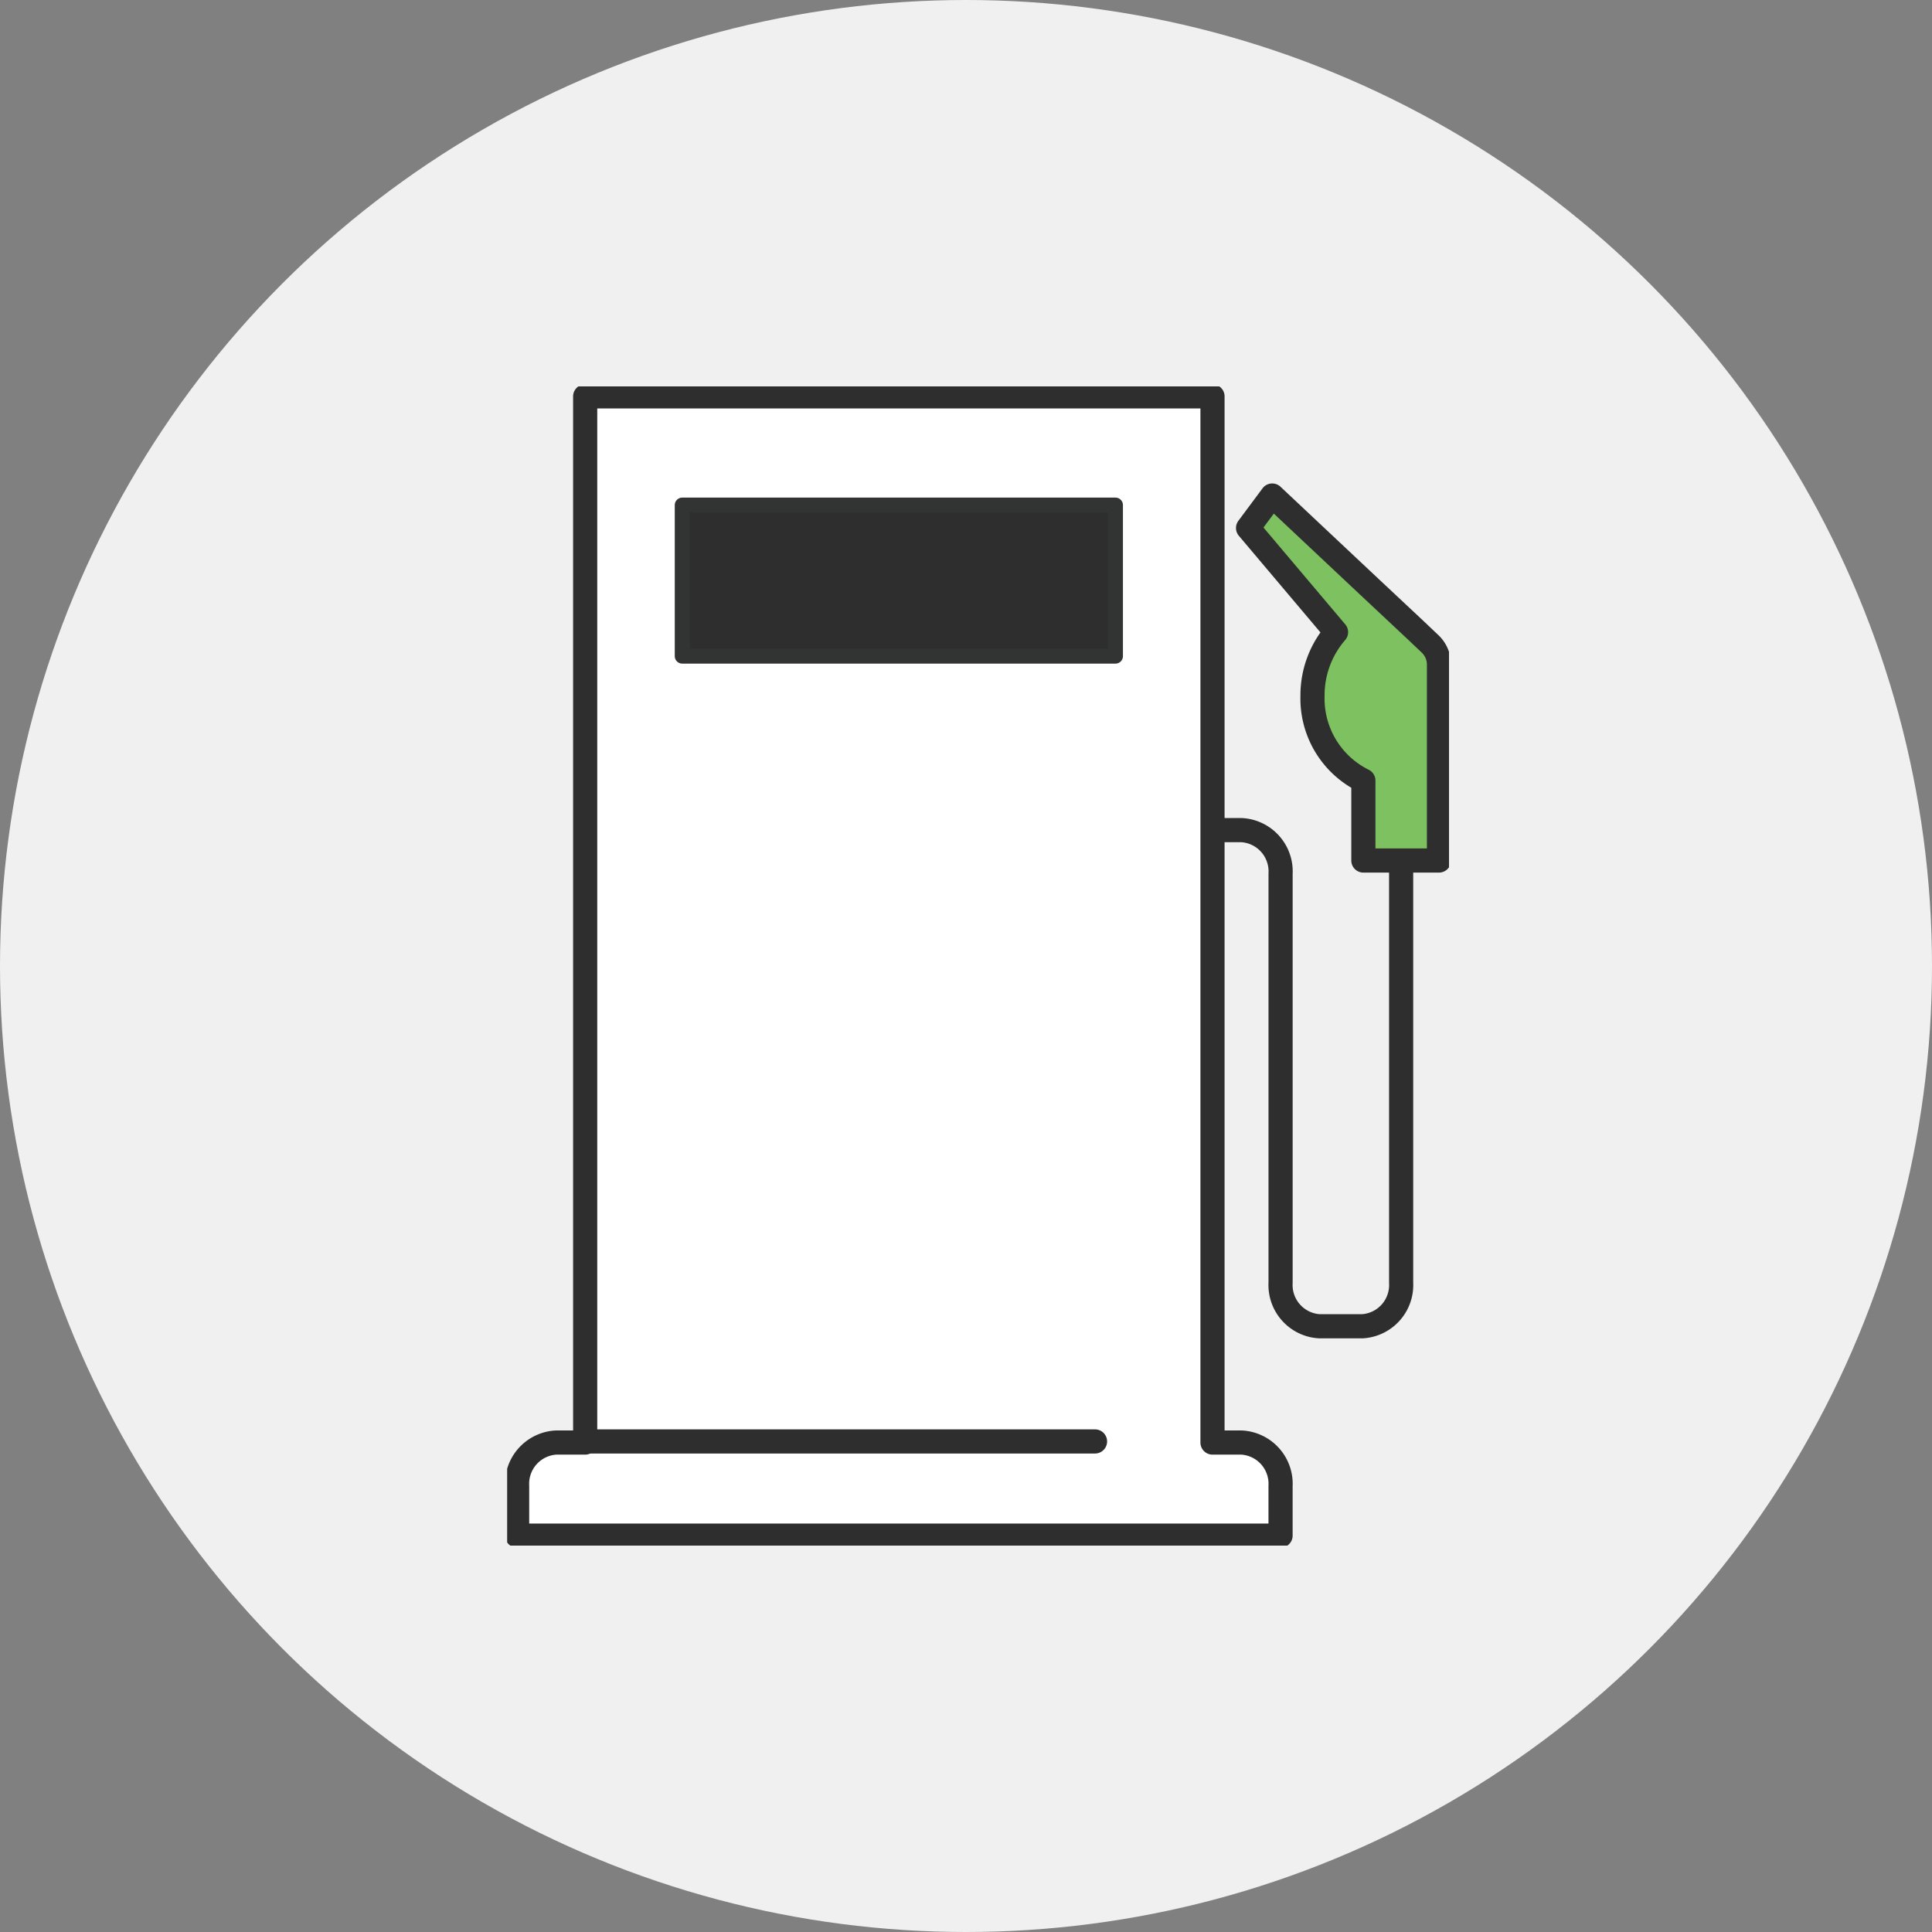
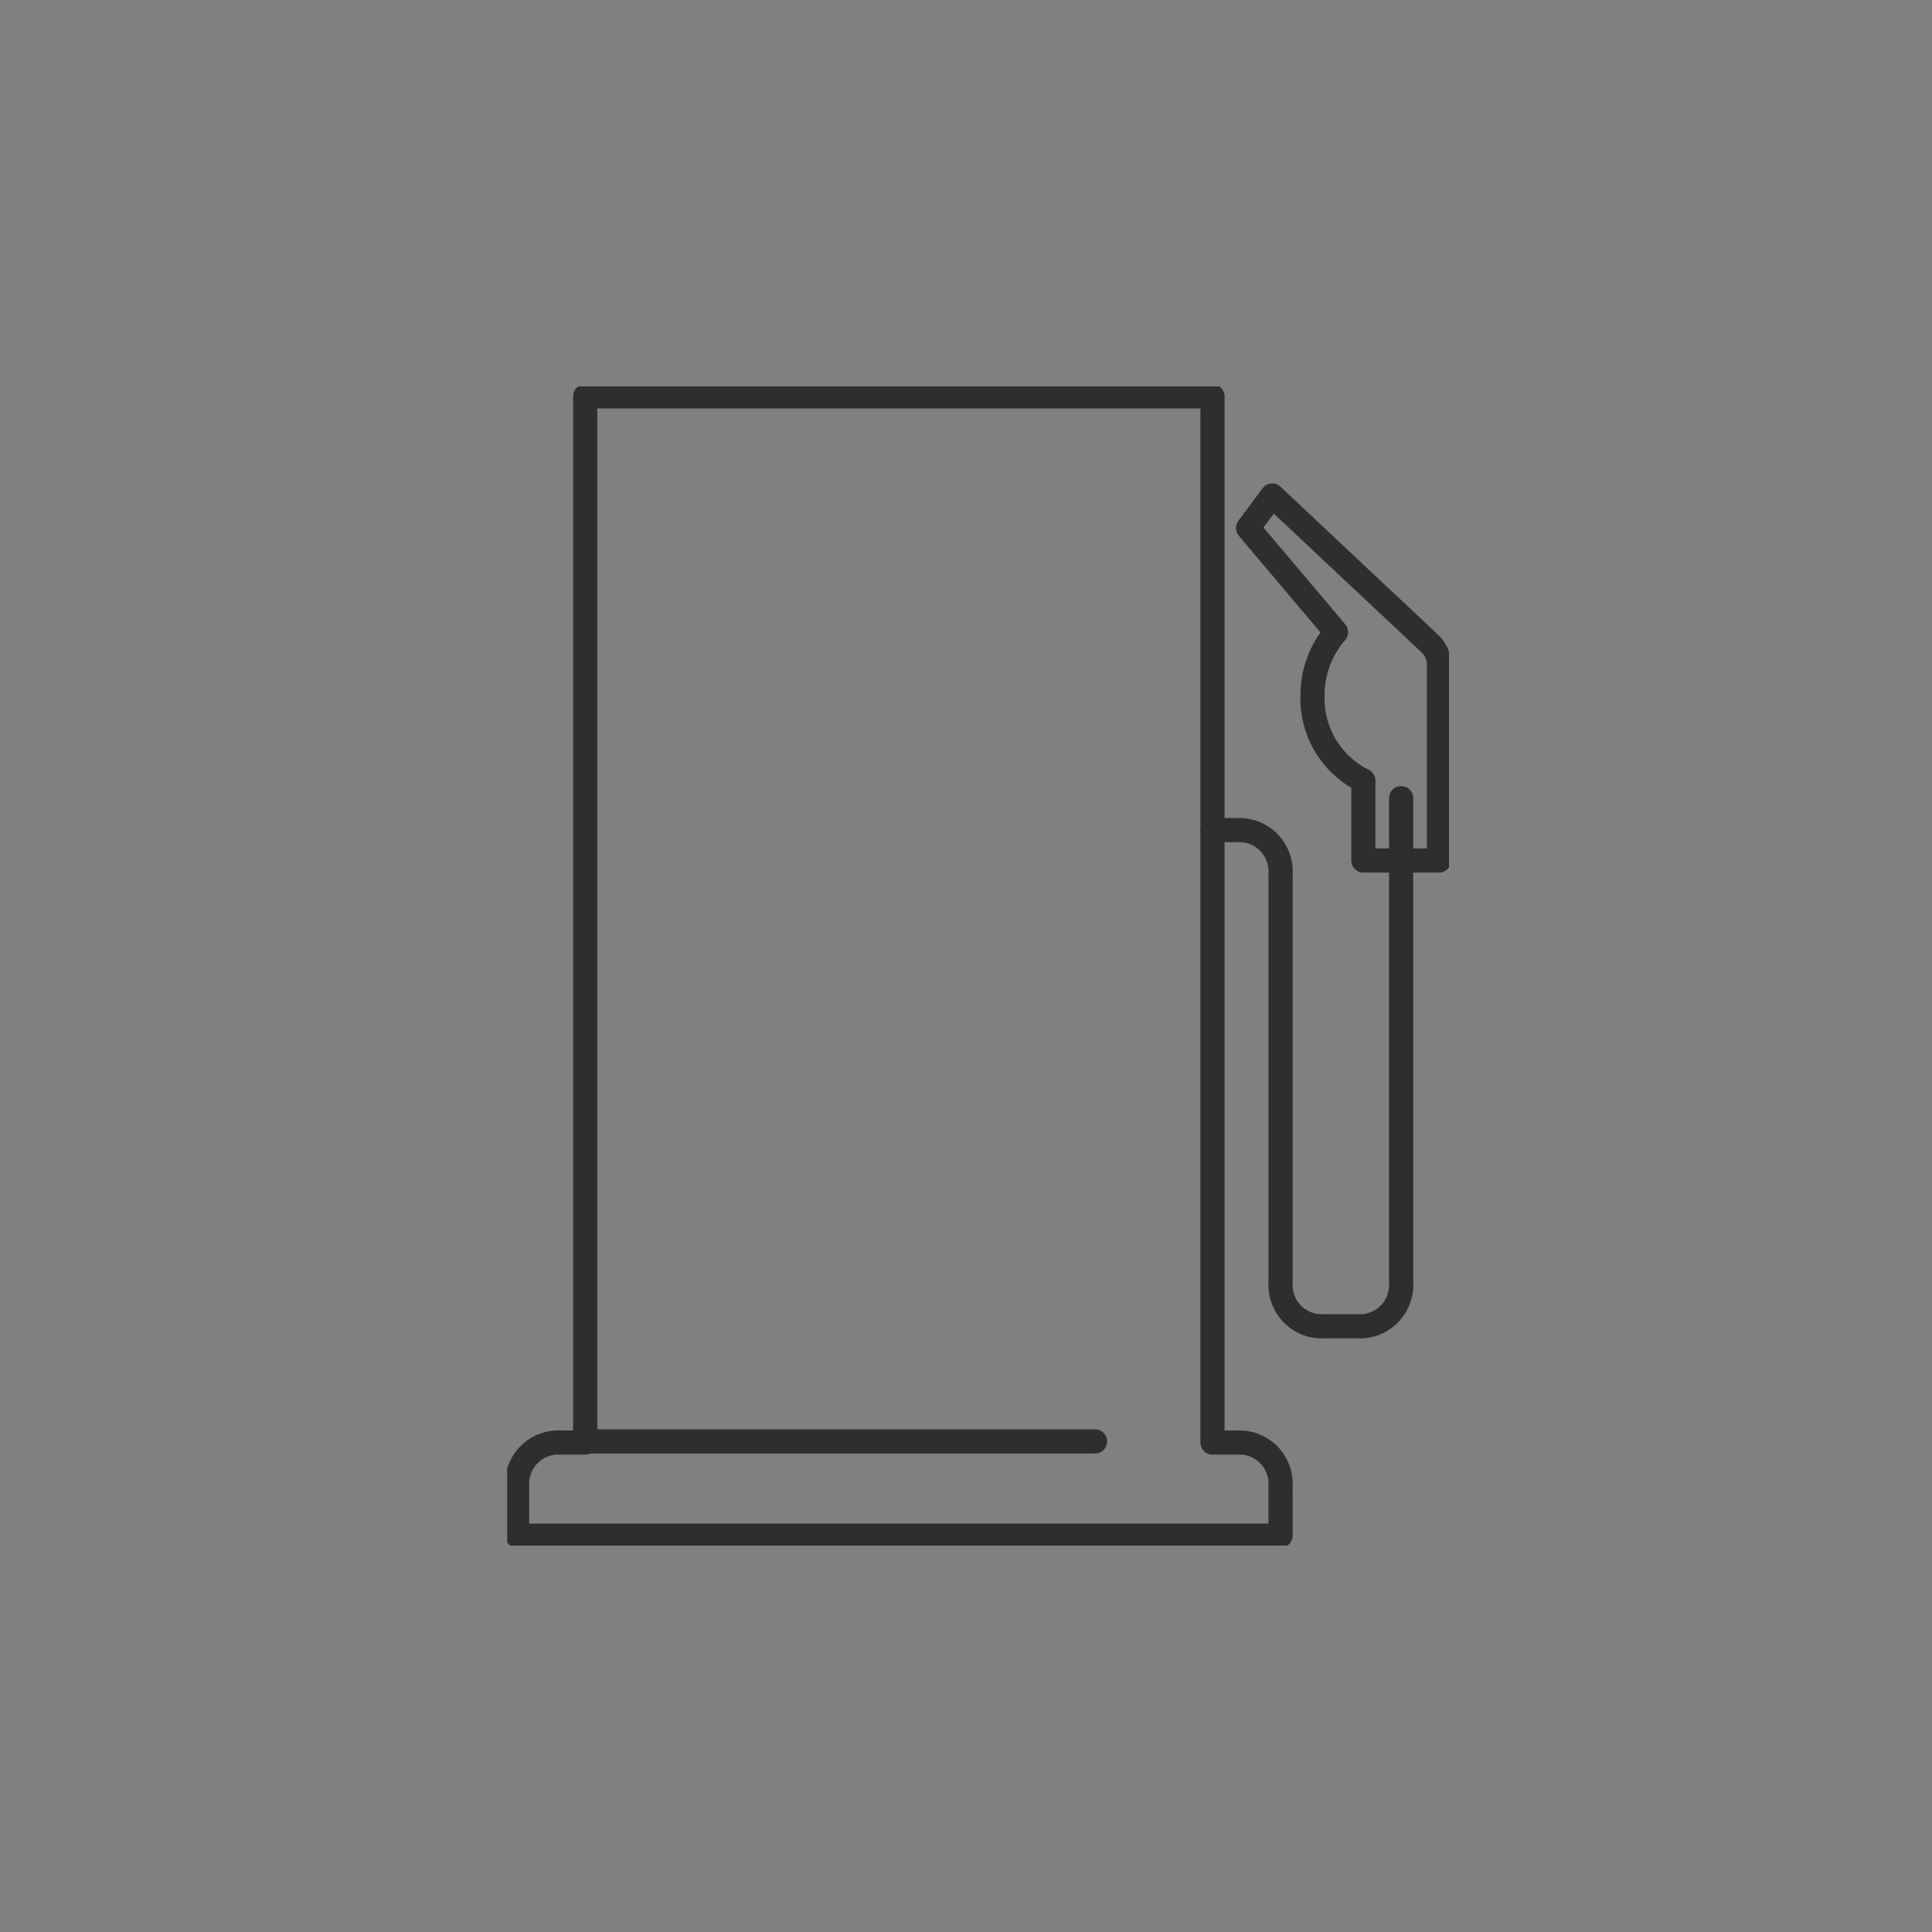
<svg xmlns="http://www.w3.org/2000/svg" width="80" height="80" viewBox="0 0 80 80">
  <rect x="0" y="0" width="80" height="80" fill="#808080" stroke="none" />
  <defs>
    <clipPath id="clip-path">
      <rect id="長方形_105" data-name="長方形 105" width="39" height="48" fill="none" />
    </clipPath>
  </defs>
  <g id="icon_welfare_01" transform="translate(-480 -7189)">
-     <circle id="楕円形_3" data-name="楕円形 3" cx="40" cy="40" r="40" transform="translate(480 7189)" fill="#f0f0f0" />
    <g id="グループ_113" data-name="グループ 113" transform="translate(501 7205)">
      <g id="グループ_112" data-name="グループ 112" clip-path="url(#clip-path)">
        <path id="パス_143" data-name="パス 143" d="M35.341,21.925h1.212a1.712,1.712,0,0,1,1.607,1.8V40.669a1.711,1.711,0,0,0,1.607,1.8h1.778a1.711,1.711,0,0,0,1.607-1.8V20.6" transform="translate(-6.134 -3.551)" fill="none" stroke="#2e2e2e" stroke-linecap="round" stroke-linejoin="round" stroke-width="1" />
-         <path id="パス_144" data-name="パス 144" d="M30.505,43.819H29.294V.5H3.318V43.819H2.107A1.711,1.711,0,0,0,.5,45.619v2.053H32.112V45.619a1.711,1.711,0,0,0-1.607-1.8" transform="translate(-0.087 -0.086)" fill="#fff" />
        <path id="パス_145" data-name="パス 145" d="M30.505,43.819H29.294V.5H3.318V43.819H2.107A1.711,1.711,0,0,0,.5,45.619v2.053H32.112V45.619A1.711,1.711,0,0,0,30.505,43.819Z" transform="translate(-0.087 -0.086)" fill="none" stroke="#2e2e2e" stroke-linecap="round" stroke-linejoin="round" stroke-width="1" />
-         <rect id="長方形_103" data-name="長方形 103" width="17.941" height="6.257" transform="translate(7.249 4.913)" fill="#2e2e2e" />
        <line id="線_2" data-name="線 2" x2="21.111" transform="translate(3.232 43.687)" fill="none" stroke="#2e2e2e" stroke-linecap="round" stroke-linejoin="round" stroke-width="1" />
-         <rect id="長方形_104" data-name="長方形 104" width="17.941" height="6.257" transform="translate(7.249 4.913)" fill="none" stroke="#323333" stroke-linecap="round" stroke-linejoin="round" stroke-width="0.617" />
-         <path id="パス_146" data-name="パス 146" d="M40.764,11.117h0a3.992,3.992,0,0,0-.974,2.646,3.79,3.79,0,0,0,2.106,3.5v3.31h3.131V12.475a1.186,1.186,0,0,0-.359-.864l-.6-.569L42.083,9.182,38.122,5.46l-1,1.344Z" transform="translate(-6.442 -0.941)" fill="#7ec161" />
        <path id="パス_147" data-name="パス 147" d="M40.764,11.117h0a3.992,3.992,0,0,0-.974,2.646,3.79,3.79,0,0,0,2.106,3.5v3.31h3.131V12.475a1.186,1.186,0,0,0-.359-.864l-.6-.569L42.083,9.182,38.122,5.46l-1,1.344Z" transform="translate(-6.442 -0.941)" fill="none" stroke="#2e2e2e" stroke-linecap="round" stroke-linejoin="round" stroke-width="1" />
      </g>
    </g>
  </g>
</svg>